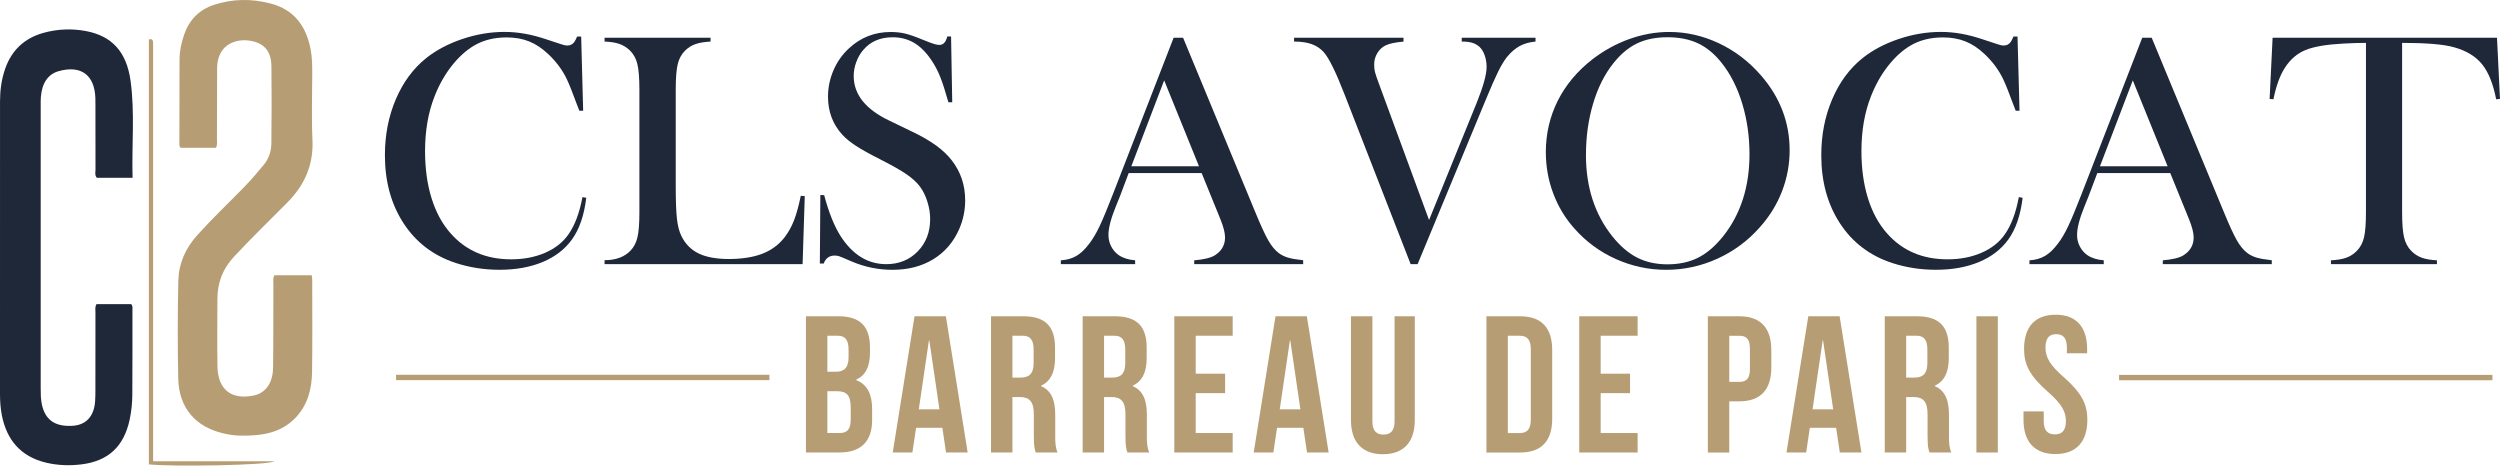
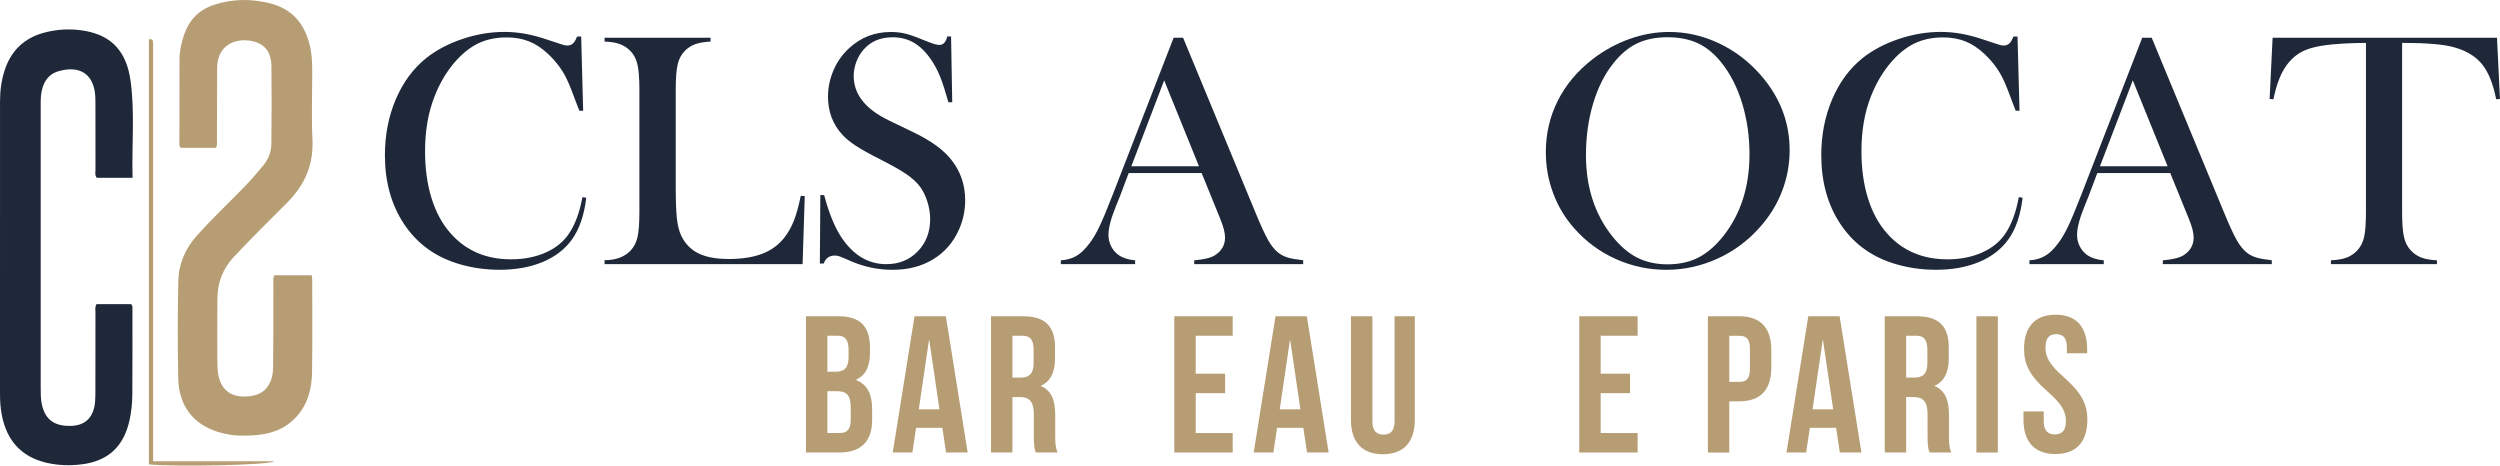
<svg xmlns="http://www.w3.org/2000/svg" id="Calque_2" data-name="Calque 2" viewBox="0 0 1400.38 260.79">
  <defs>
    <style>
      .cls-1 {
        fill: #b69d74;
      }

      .cls-1, .cls-2 {
        stroke-width: 0px;
      }

      .cls-2 {
        fill: #1f2839;
      }

      .cls-3 {
        fill: #000;
        stroke: #b69d74;
        stroke-miterlimit: 10;
        stroke-width: 3px;
      }
    </style>
  </defs>
  <g id="Calque_1-2" data-name="Calque 1">
    <g>
      <path class="cls-1" d="M120.94,82.78h-19.73c-.91-.87-.73-1.76-.73-2.58.02-15.63.04-31.25.09-46.88.01-4.83,1.04-9.5,2.61-14.02,2.85-8.22,8.4-13.88,16.71-16.6,10.43-3.42,21.05-3.49,31.58-.77,13.41,3.46,20.18,12.9,22.59,26.07.79,4.33.84,8.66.84,13.02,0,12.39-.47,24.8.12,37.16.69,14.24-4.41,25.57-14.31,35.5-9.93,9.97-20,19.79-29.61,30.09-6.38,6.84-9.29,14.55-9.32,23.62-.05,12.53-.16,25.06.02,37.59.2,13.86,8.31,19.02,20.26,16.58,6.78-1.39,10.78-7.07,10.9-15.63.21-15.62.11-31.25.17-46.88,0-1.52-.33-3.09.55-4.84h20.96c.1.95.25,1.76.25,2.56,0,17.18.17,34.35-.09,51.53-.14,9.3-2.29,18.16-8.88,25.29-8.64,9.34-19.99,10.64-31.76,10.41-2.92-.06-5.88-.53-8.74-1.17-15.86-3.56-25.2-14.35-25.57-30.69-.41-18.29-.36-36.61.04-54.9.21-9.68,4.02-18.21,10.62-25.54,8.3-9.22,17.29-17.73,25.94-26.59,3.93-4.03,7.59-8.29,11.18-12.63,2.94-3.55,4.31-7.68,4.37-12.06.19-14.5.19-29,.04-43.5-.07-7-3.16-11.44-8.46-13.24-7.16-2.43-14.73-.86-18.62,3.97-2.48,3.09-3.32,6.79-3.34,10.66-.06,13.23-.05,26.47-.1,39.7,0,1.51.37,3.09-.58,4.78Z" />
      <path class="cls-2" d="M74.27,99.58h-20.02c-1.28-1.42-.76-3.04-.76-4.52-.04-11.96-.02-23.93-.03-35.89,0-1.41,0-2.82-.04-4.22-.41-12.96-8.06-18.58-20.53-15.1-5.95,1.66-9.41,6.66-10.01,14.58-.14,1.82-.08,3.66-.08,5.49,0,52.5,0,104.99,0,157.49,0,3.09,0,6.16.67,9.23,1.89,8.59,7.31,12.43,17.09,11.88,7.59-.43,12.06-5.18,12.71-13.58.16-2.1.17-4.22.17-6.33.01-14.5,0-28.99.03-43.49,0-1.51-.39-3.09.59-4.75h19.4c.95.95.73,1.98.73,2.93,0,15.9.04,31.81-.07,47.71-.03,4.78-.51,9.55-1.53,14.23-3.22,14.85-11.95,23.06-27,24.89-6.56.8-13.2.6-19.72-.95-14.19-3.38-22.11-12.63-24.85-26.64C.28,228.69,0,224.76,0,220.8c.04-54.61.04-109.21.01-163.82,0-6.39.8-12.61,2.94-18.64,3.66-10.3,10.79-16.96,21.27-19.9,7.82-2.19,15.82-2.55,23.81-1.06,14.46,2.7,22.83,11.42,25.1,27.87,2.47,17.87.61,35.91,1.13,54.34Z" />
      <path class="cls-1" d="M85.76,258.38h67.93c-3.31,2.32-57.14,3.1-70.29,1.75V22.08c1.66-.45,2.23.21,2.31,1.38.08,1.26.05,2.53.05,3.8,0,74.9,0,149.8,0,224.7v6.43Z" />
    </g>
    <g>
      <path class="cls-2" d="M325.55,20.5l1.11,41.53h-2.14c-.68-1.8-1.21-3.16-1.58-4.09-2.17-5.95-3.93-10.37-5.3-13.29-2.42-5.2-5.92-9.97-10.5-14.31-3.47-3.28-7.06-5.67-10.78-7.15-3.72-1.49-7.9-2.23-12.54-2.23-7,0-13.07,1.52-18.21,4.55-4.52,2.66-8.73,6.49-12.64,11.47-3.9,4.99-7.09,10.67-9.57,17.05-3.53,8.98-5.3,19.2-5.3,30.66,0,9.72,1.21,18.49,3.62,26.29,2.42,7.8,5.95,14.34,10.59,19.6,8.55,9.79,19.88,14.68,34,14.68,7.06,0,13.41-1.22,19.05-3.67,5.64-2.45,10-5.9,13.1-10.36,3.59-5.14,6.19-12.08,7.8-20.81l2.14.37c-1.18,9.79-3.84,17.56-7.99,23.32-3.96,5.51-9.43,9.73-16.4,12.64-6.97,2.91-15.04,4.37-24.2,4.37-8.55,0-16.72-1.27-24.53-3.81-12.45-4.09-22.17-11.47-29.17-22.16-7-10.68-10.5-23.43-10.5-38.23,0-11.33,2.04-21.79,6.13-31.36s9.79-17.26,17.09-23.09c5.64-4.46,12.37-8,20.21-10.64,7.83-2.63,15.69-3.95,23.55-3.95s15.42,1.43,23.78,4.27l7.62,2.51c1.49.56,2.79.84,3.9.84,1.55,0,2.82-.65,3.81-1.95.43-.62.96-1.64,1.58-3.07h2.23Z" />
      <path class="cls-2" d="M338.65,147.97v-2.23c6.26,0,11.09-1.77,14.49-5.3,1.92-1.98,3.24-4.51,3.95-7.57.71-3.07,1.07-7.76,1.07-14.08V50.32c0-6.56-.39-11.41-1.16-14.54-.78-3.13-2.22-5.68-4.32-7.67-1.73-1.61-3.67-2.79-5.81-3.53-2.14-.74-4.88-1.18-8.22-1.3v-2.14h59.37v2.14c-3.41.19-6.19.65-8.36,1.39-2.17.74-4.09,1.92-5.76,3.53-2.11,2.04-3.53,4.62-4.27,7.71-.74,3.1-1.12,7.9-1.12,14.4v53.61c0,8.24.21,14.37.65,18.4.43,4.03,1.27,7.31,2.51,9.85,2.17,4.46,5.39,7.73,9.66,9.8,4.27,2.08,9.94,3.11,17,3.11s13.58-.98,18.63-2.93,9.18-4.97,12.4-9.06c2.17-2.79,3.95-5.95,5.34-9.48,1.39-3.53,2.68-8.18,3.86-13.94l2.23.19-1.21,38.09h-110.93Z" />
      <path class="cls-2" d="M459.24,147.6l.28-38.37,2.14.09c2.6,9.76,5.7,17.46,9.29,23.08,6.75,10.38,15.24,15.57,25.46,15.57,7.12,0,13.01-2.38,17.65-7.15,4.64-4.77,6.97-10.81,6.97-18.12,0-3.16-.51-6.38-1.53-9.66-1.02-3.28-2.4-6.1-4.13-8.45-1.8-2.42-4.32-4.74-7.57-6.97-3.25-2.23-8.22-5.05-14.91-8.45-5.89-2.97-10.39-5.48-13.52-7.53-3.13-2.04-5.65-4.12-7.57-6.22-5.33-5.82-7.99-12.91-7.99-21.28,0-5.14,1.04-10.09,3.11-14.86,2.07-4.77,4.97-8.86,8.69-12.26,6.56-6.07,14.34-9.1,23.32-9.1,2.91,0,5.61.29,8.08.88,2.48.59,5.79,1.75,9.94,3.48,3.1,1.24,5.2,2.03,6.32,2.37,1.12.34,2.1.51,2.97.51,2.17,0,3.62-1.58,4.37-4.74h2.14l.65,36.88h-2.14c-1.67-5.88-3.11-10.39-4.31-13.52-1.21-3.13-2.64-6.02-4.31-8.69-3.03-4.83-6.37-8.41-10.02-10.73-3.65-2.32-7.85-3.48-12.61-3.48-6.93,0-12.4,2.36-16.42,7.07-1.67,1.92-2.98,4.19-3.94,6.79-.96,2.6-1.44,5.21-1.44,7.81,0,10.35,6.65,18.69,19.95,25.02l13.08,6.32c10.08,4.77,17.35,10.04,21.8,15.81,5.07,6.45,7.61,13.95,7.61,22.51,0,5.69-1.15,11.12-3.44,16.31-3.22,7.23-8.05,12.81-14.49,16.73-6.44,3.92-14.03,5.89-22.76,5.89-7.99,0-15.67-1.58-23.04-4.74-3.84-1.67-6.13-2.63-6.88-2.88-.74-.25-1.58-.37-2.51-.37-2.97,0-5.02,1.49-6.13,4.46h-2.14Z" />
      <path class="cls-2" d="M729.97,147.97h-61.04v-2.14c5.51-.5,9.35-1.42,11.52-2.79,3.84-2.42,5.76-5.76,5.76-10.03,0-2.54-.87-5.95-2.6-10.22l-1.58-3.9-8.92-21.93h-40.88l-4.83,12.82-2.32,5.76c-2.79,6.81-4.18,12.17-4.18,16.07,0,2.29.51,4.43,1.53,6.41,1.02,1.98,2.4,3.59,4.13,4.83,2.42,1.67,5.51,2.66,9.29,2.97v2.14h-41.62v-2.14c3.28-.19,6.16-.99,8.64-2.42,2.48-1.42,4.89-3.72,7.25-6.88,1.98-2.54,3.92-5.81,5.81-9.8,1.89-4,4.38-9.99,7.48-17.98l34-87.61h5.29l40.42,97.64c3.03,7.37,5.45,12.64,7.25,15.79,1.8,3.16,3.75,5.54,5.85,7.15,1.49,1.11,3.19,1.97,5.11,2.55,1.92.59,4.8,1.1,8.64,1.53v2.14ZM671.62,93.15l-19.51-48.13-18.4,48.13h37.91Z" />
-       <path class="cls-2" d="M724.86,21.15h61.32v2.14c-4.65.43-7.99,1.15-10.03,2.14-1.92.93-3.47,2.37-4.64,4.32-1.18,1.95-1.77,4.07-1.77,6.36,0,1.61.15,3.04.46,4.27.31,1.24,1.24,3.93,2.79,8.08l27.5,74.79,26.66-65.59c3.72-9.23,5.57-15.95,5.57-20.16,0-2.35-.37-4.55-1.11-6.6s-1.74-3.62-2.97-4.74c-1.24-1.05-2.6-1.8-4.09-2.23-1.49-.43-3.41-.65-5.76-.65v-2.14h41.34v2.14c-3.41.31-6.36,1.15-8.87,2.51-2.51,1.36-4.91,3.44-7.2,6.23-1.55,1.98-3.17,4.69-4.88,8.13-1.7,3.44-4.04,8.75-7.01,15.93l-38.09,91.88h-3.9l-36.98-94.95c-4.83-12.45-8.7-20.35-11.61-23.69-1.86-2.1-4.13-3.64-6.83-4.6-2.69-.96-5.99-1.44-9.89-1.44v-2.14Z" />
      <path class="cls-2" d="M865.89,85.4c0-10.41,2.23-20.06,6.69-28.96,4.46-8.89,10.96-16.66,19.51-23.29,6.38-4.9,13.25-8.66,20.63-11.3,7.37-2.63,14.8-3.95,22.3-3.95,9.54,0,18.77,2.09,27.69,6.28,8.92,4.18,16.72,10.09,23.41,17.71,10.9,12.4,16.35,26.5,16.35,42.3,0,7.94-1.43,15.59-4.27,22.96-2.85,7.38-7,14.1-12.45,20.18-6.69,7.56-14.6,13.42-23.74,17.57-9.14,4.15-18.69,6.23-28.66,6.23s-19.26-2.02-28.24-6.04c-8.98-4.03-16.72-9.73-23.23-17.11-5.14-5.76-9.09-12.32-11.84-19.66-2.76-7.35-4.13-14.98-4.13-22.92ZM888.37,86.79c0,17.98,4.89,33.13,14.68,45.46,4.4,5.52,9.06,9.53,13.98,12.04,4.92,2.51,10.61,3.77,17.05,3.77s12.22-1.24,17.14-3.72c4.92-2.48,9.62-6.51,14.08-12.09,9.79-12.4,14.68-27.67,14.68-45.84,0-9.98-1.35-19.42-4.04-28.31-2.69-8.89-6.49-16.44-11.38-22.64-3.96-5.08-8.38-8.78-13.24-11.11-4.86-2.32-10.61-3.49-17.23-3.49s-12.25,1.15-17.05,3.44-9.24,6.01-13.33,11.16c-4.89,6.14-8.67,13.67-11.33,22.59-2.66,8.92-4,18.5-4,28.73Z" />
      <path class="cls-2" d="M1130.12,20.5l1.12,41.53h-2.14c-.68-1.8-1.21-3.16-1.58-4.09-2.17-5.95-3.93-10.37-5.3-13.29-2.42-5.2-5.92-9.97-10.5-14.31-3.47-3.28-7.06-5.67-10.78-7.15-3.72-1.49-7.9-2.23-12.54-2.23-7,0-13.07,1.52-18.21,4.55-4.52,2.66-8.73,6.49-12.63,11.47-3.9,4.99-7.09,10.67-9.57,17.05-3.53,8.98-5.3,19.2-5.3,30.66,0,9.72,1.21,18.49,3.62,26.29,2.42,7.8,5.95,14.34,10.59,19.6,8.55,9.79,19.88,14.68,34,14.68,7.06,0,13.41-1.22,19.04-3.67,5.64-2.45,10-5.9,13.1-10.36,3.59-5.14,6.19-12.08,7.8-20.81l2.14.37c-1.18,9.79-3.84,17.56-7.99,23.32-3.96,5.51-9.43,9.73-16.4,12.64-6.97,2.91-15.04,4.37-24.2,4.37-8.55,0-16.72-1.27-24.53-3.81-12.45-4.09-22.17-11.47-29.17-22.16-7-10.68-10.5-23.43-10.5-38.23,0-11.33,2.04-21.79,6.13-31.36s9.79-17.26,17.09-23.09c5.64-4.46,12.37-8,20.21-10.64,7.83-2.63,15.69-3.95,23.55-3.95s15.42,1.43,23.78,4.27l7.62,2.51c1.49.56,2.79.84,3.9.84,1.55,0,2.82-.65,3.81-1.95.43-.62.96-1.64,1.58-3.07h2.23Z" />
      <path class="cls-2" d="M1272.54,147.97h-61.04v-2.14c5.51-.5,9.35-1.42,11.52-2.79,3.84-2.42,5.76-5.76,5.76-10.03,0-2.54-.87-5.95-2.6-10.22l-1.58-3.9-8.92-21.93h-40.88l-4.83,12.82-2.32,5.76c-2.79,6.81-4.18,12.17-4.18,16.07,0,2.29.51,4.43,1.53,6.41,1.02,1.98,2.4,3.59,4.13,4.83,2.42,1.67,5.51,2.66,9.29,2.97v2.14h-41.62v-2.14c3.28-.19,6.16-.99,8.64-2.42,2.48-1.42,4.89-3.72,7.25-6.88,1.98-2.54,3.92-5.81,5.81-9.8,1.89-4,4.38-9.99,7.48-17.98l34-87.61h5.29l40.42,97.64c3.03,7.37,5.45,12.64,7.25,15.79,1.8,3.16,3.75,5.54,5.85,7.15,1.49,1.11,3.19,1.97,5.11,2.55,1.92.59,4.8,1.1,8.64,1.53v2.14ZM1214.2,93.15l-19.51-48.13-18.4,48.13h37.91Z" />
      <path class="cls-2" d="M1325.31,24.03c-3.9,0-8.08.12-12.54.37-9.54.5-16.65,1.7-21.32,3.62-4.68,1.92-8.53,5.23-11.57,9.94-2.79,4.34-4.92,10.22-6.41,17.65l-2.14-.19,1.67-34.28h125.7l1.67,34.28-2.14.19c-1.67-8.61-4.29-15.13-7.85-19.56-3.56-4.43-8.75-7.6-15.56-9.52-5.76-1.67-15.52-2.51-29.27-2.51v94.76c0,6.32.36,11.01,1.07,14.08.71,3.07,2.03,5.59,3.95,7.57,1.73,1.8,3.7,3.1,5.9,3.9,2.2.81,5.06,1.3,8.59,1.49v2.14h-59.37v-2.14c3.59-.19,6.49-.68,8.69-1.49,2.2-.8,4.16-2.1,5.9-3.9,1.92-1.98,3.24-4.49,3.95-7.53.71-3.03,1.07-7.74,1.07-14.12V24.03Z" />
    </g>
-     <line class="cls-3" x1="221.87" y1="211.43" x2="431" y2="211.43" />
-     <line class="cls-3" x1="1187.01" y1="211.5" x2="1396.13" y2="211.5" />
    <g>
      <path class="cls-1" d="M487.32,194.71v2.72c0,7.85-2.4,12.75-7.74,15.26v.22c6.43,2.51,8.94,8.17,8.94,16.24v6.21c0,11.77-6.21,18.09-18.2,18.09h-18.86v-76.3h18.09c12.42,0,17.77,5.78,17.77,17.55ZM463.45,188.07v20.16h4.69c4.47,0,7.19-1.96,7.19-8.07v-4.25c0-5.45-1.85-7.85-6.1-7.85h-5.78ZM463.45,219.13v23.43h6.87c4.03,0,6.21-1.85,6.21-7.52v-6.65c0-7.08-2.29-9.26-7.74-9.26h-5.34Z" />
      <path class="cls-1" d="M542.03,253.46h-12.1l-2.07-13.84h-14.71l-2.07,13.84h-11.01l12.21-76.3h17.55l12.21,76.3ZM514.68,229.27h11.55l-5.67-38.58h-.22l-5.67,38.58Z" />
      <path class="cls-1" d="M580.19,253.46c-.65-1.96-1.09-3.16-1.09-9.37v-11.99c0-7.08-2.4-9.7-7.85-9.7h-4.14v31.06h-11.99v-76.3h18.09c12.42,0,17.77,5.78,17.77,17.55v5.99c0,7.85-2.51,12.86-7.85,15.37v.22c5.99,2.51,7.96,8.17,7.96,16.13v11.77c0,3.71.11,6.43,1.31,9.26h-12.21ZM567.11,188.07v23.43h4.69c4.47,0,7.19-1.96,7.19-8.07v-7.52c0-5.45-1.85-7.85-6.1-7.85h-5.78Z" />
-       <path class="cls-1" d="M631.52,253.46c-.65-1.96-1.09-3.16-1.09-9.37v-11.99c0-7.08-2.4-9.7-7.85-9.7h-4.14v31.06h-11.99v-76.3h18.09c12.42,0,17.77,5.78,17.77,17.55v5.99c0,7.85-2.51,12.86-7.85,15.37v.22c5.99,2.51,7.96,8.17,7.96,16.13v11.77c0,3.71.11,6.43,1.31,9.26h-12.21ZM618.44,188.07v23.43h4.69c4.47,0,7.19-1.96,7.19-8.07v-7.52c0-5.45-1.85-7.85-6.1-7.85h-5.78Z" />
      <path class="cls-1" d="M669.78,209.32h16.46v10.9h-16.46v22.34h20.71v10.9h-32.7v-76.3h32.7v10.9h-20.71v21.25Z" />
      <path class="cls-1" d="M744.23,253.46h-12.1l-2.07-13.84h-14.71l-2.07,13.84h-11.01l12.21-76.3h17.55l12.21,76.3ZM716.87,229.27h11.55l-5.67-38.58h-.22l-5.67,38.58Z" />
      <path class="cls-1" d="M768.75,177.17v58.86c0,5.45,2.4,7.41,6.21,7.41s6.21-1.96,6.21-7.41v-58.86h11.33v58.09c0,12.21-6.1,19.18-17.88,19.18s-17.88-6.98-17.88-19.18v-58.09h11.99Z" />
-       <path class="cls-1" d="M832.63,177.17h18.96c11.99,0,17.88,6.65,17.88,18.86v38.58c0,12.21-5.89,18.86-17.88,18.86h-18.96v-76.3ZM844.62,188.07v54.5h6.76c3.82,0,6.1-1.96,6.1-7.41v-39.67c0-5.45-2.29-7.41-6.1-7.41h-6.76Z" />
      <path class="cls-1" d="M896.61,209.32h16.46v10.9h-16.46v22.34h20.71v10.9h-32.7v-76.3h32.7v10.9h-20.71v21.25Z" />
      <path class="cls-1" d="M992.2,196.02v9.92c0,12.21-5.89,18.86-17.88,18.86h-5.67v28.67h-11.99v-76.3h17.66c11.99,0,17.88,6.65,17.88,18.86ZM968.66,188.07v25.83h5.67c3.81,0,5.89-1.74,5.89-7.19v-11.44c0-5.45-2.07-7.19-5.89-7.19h-5.67Z" />
      <path class="cls-1" d="M1042.67,253.46h-12.1l-2.07-13.84h-14.71l-2.07,13.84h-11.01l12.21-76.3h17.55l12.21,76.3ZM1015.31,229.27h11.55l-5.67-38.58h-.22l-5.67,38.58Z" />
      <path class="cls-1" d="M1080.82,253.46c-.65-1.96-1.09-3.16-1.09-9.37v-11.99c0-7.08-2.4-9.7-7.85-9.7h-4.14v31.06h-11.99v-76.3h18.09c12.42,0,17.77,5.78,17.77,17.55v5.99c0,7.85-2.51,12.86-7.85,15.37v.22c5.99,2.51,7.96,8.17,7.96,16.13v11.77c0,3.71.11,6.43,1.31,9.26h-12.21ZM1067.74,188.07v23.43h4.69c4.47,0,7.19-1.96,7.19-8.07v-7.52c0-5.45-1.85-7.85-6.1-7.85h-5.78Z" />
      <path class="cls-1" d="M1107.09,177.17h11.99v76.3h-11.99v-76.3Z" />
      <path class="cls-1" d="M1151.45,176.29c11.66,0,17.66,6.98,17.66,19.18v2.4h-11.33v-3.16c0-5.45-2.18-7.52-6-7.52s-5.99,2.07-5.99,7.52,2.4,9.7,10.25,16.57c10.03,8.83,13.19,15.15,13.19,23.87,0,12.21-6.1,19.18-17.88,19.18s-17.88-6.98-17.88-19.18v-4.69h11.33v5.45c0,5.45,2.4,7.41,6.21,7.41s6.21-1.96,6.21-7.41-2.4-9.7-10.25-16.57c-10.03-8.83-13.19-15.15-13.19-23.87,0-12.21,5.99-19.18,17.66-19.18Z" />
    </g>
  </g>
</svg>